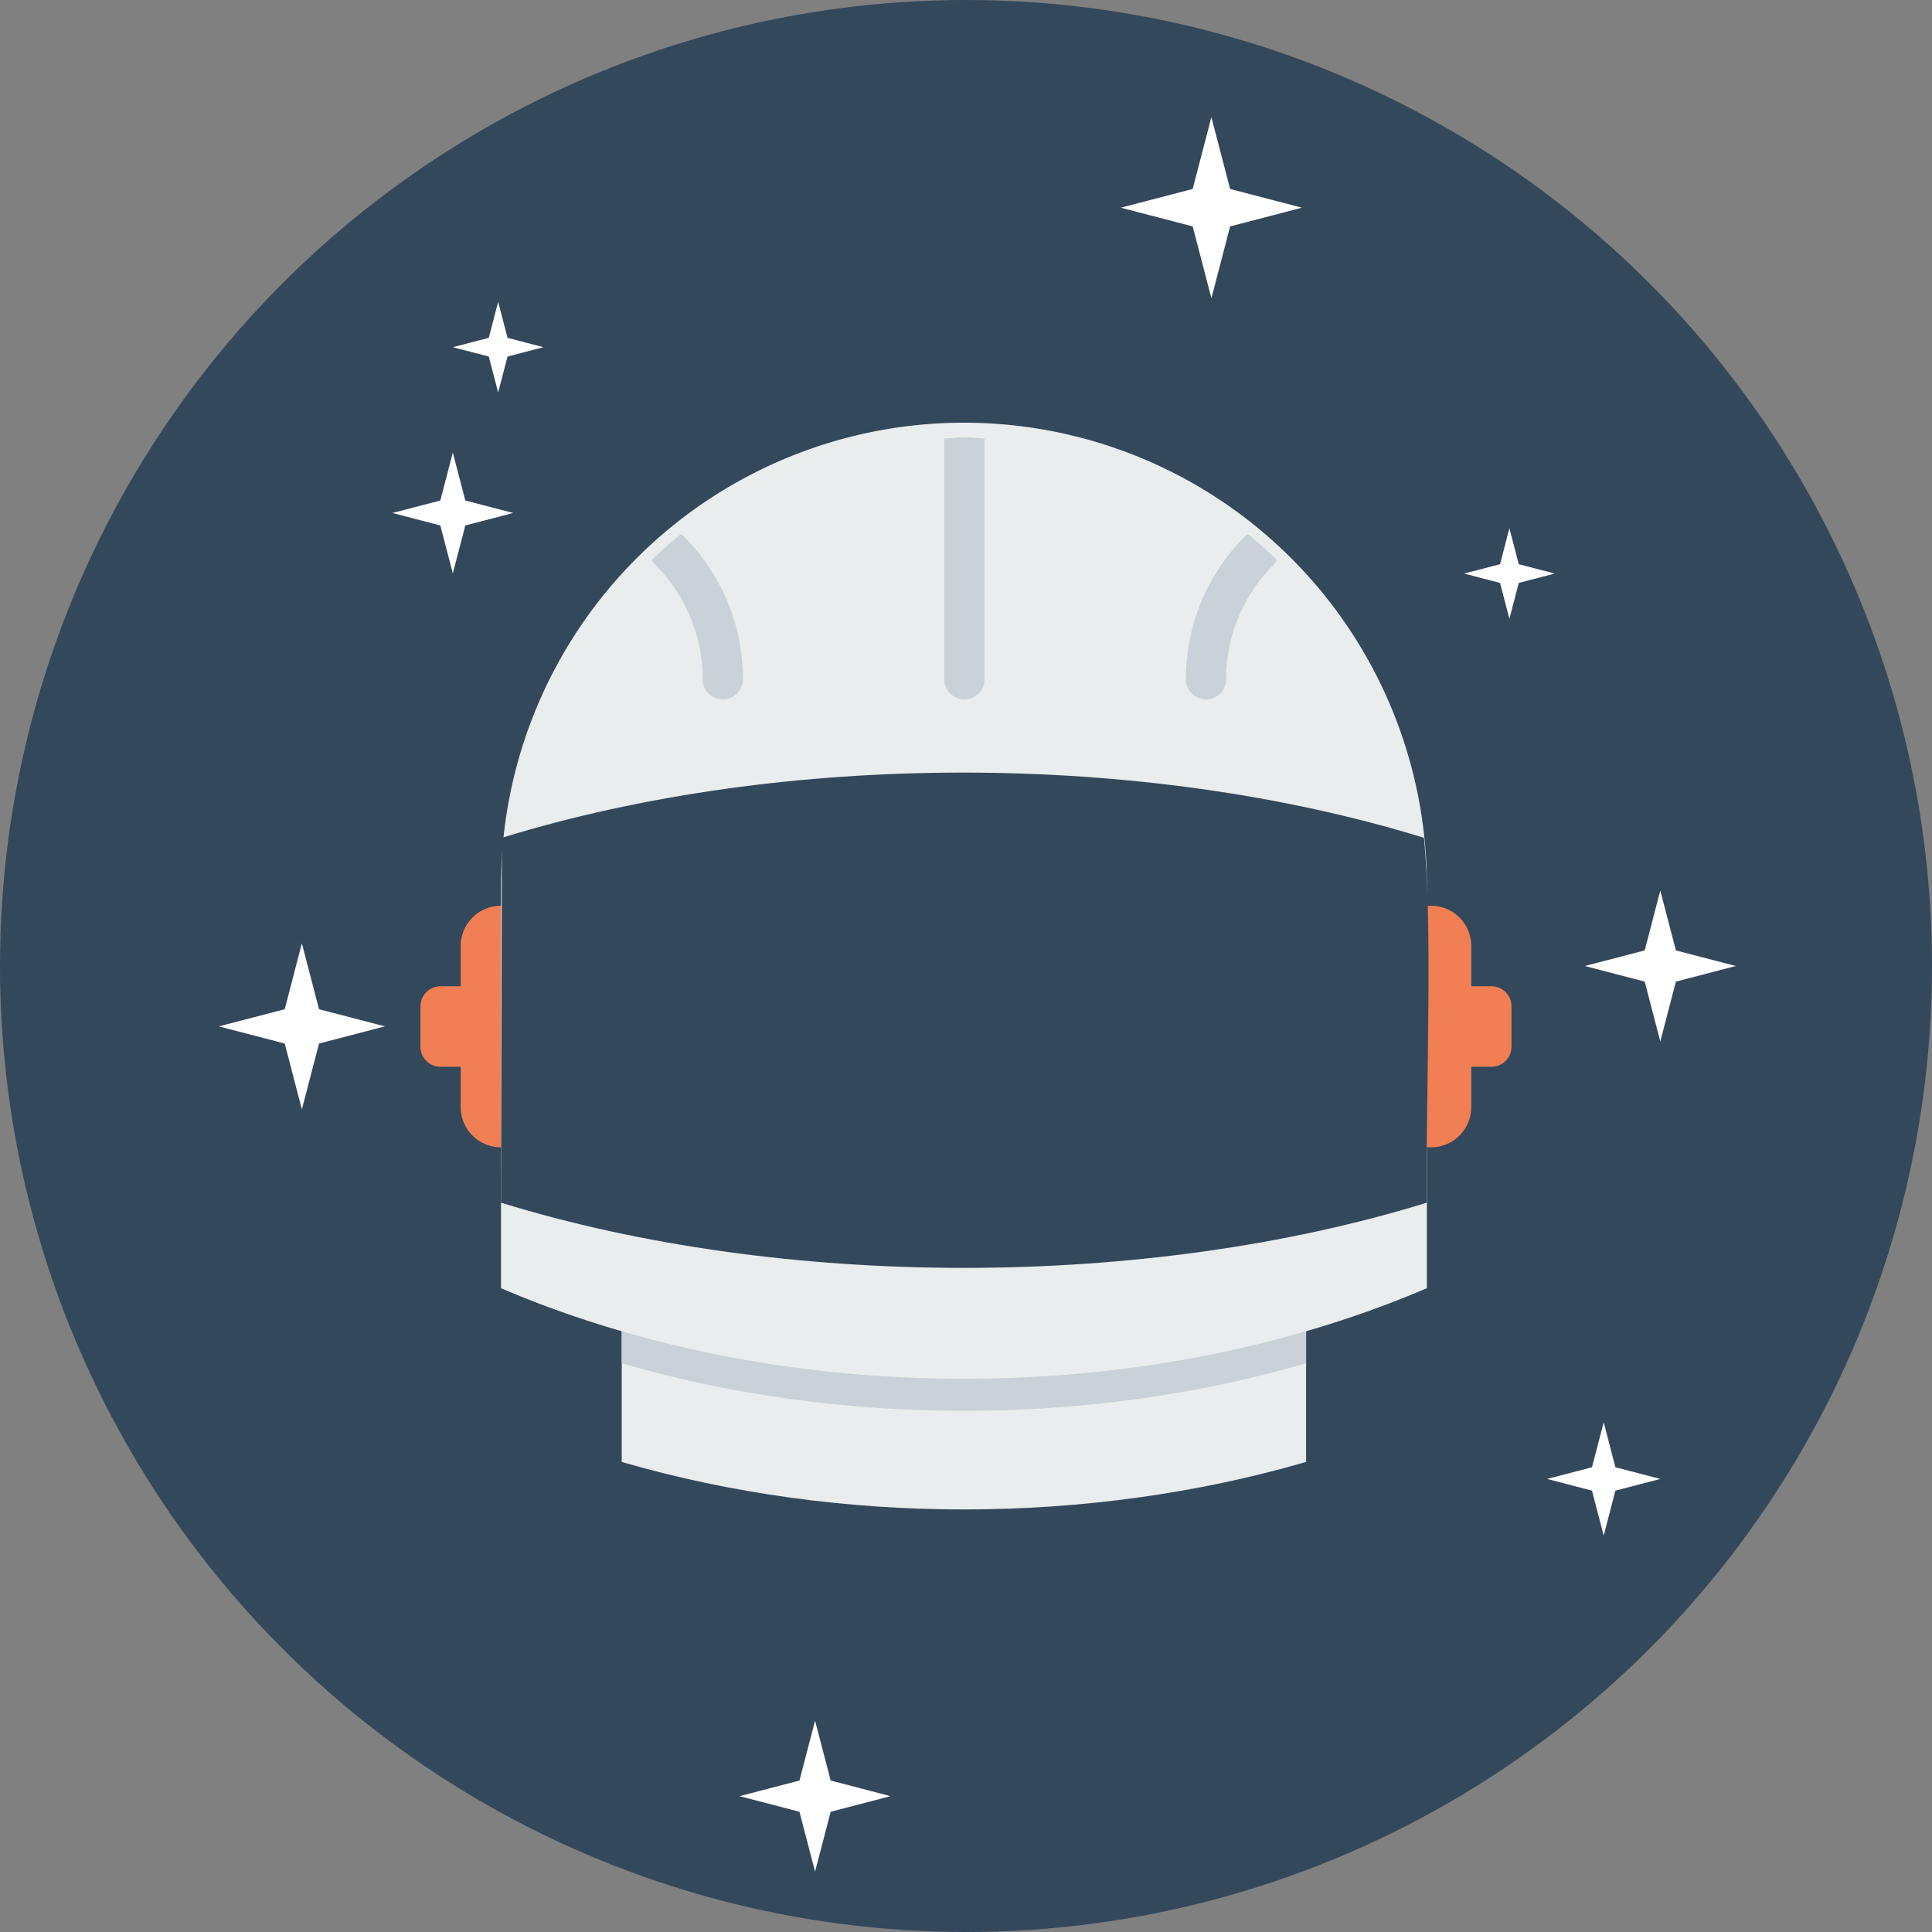
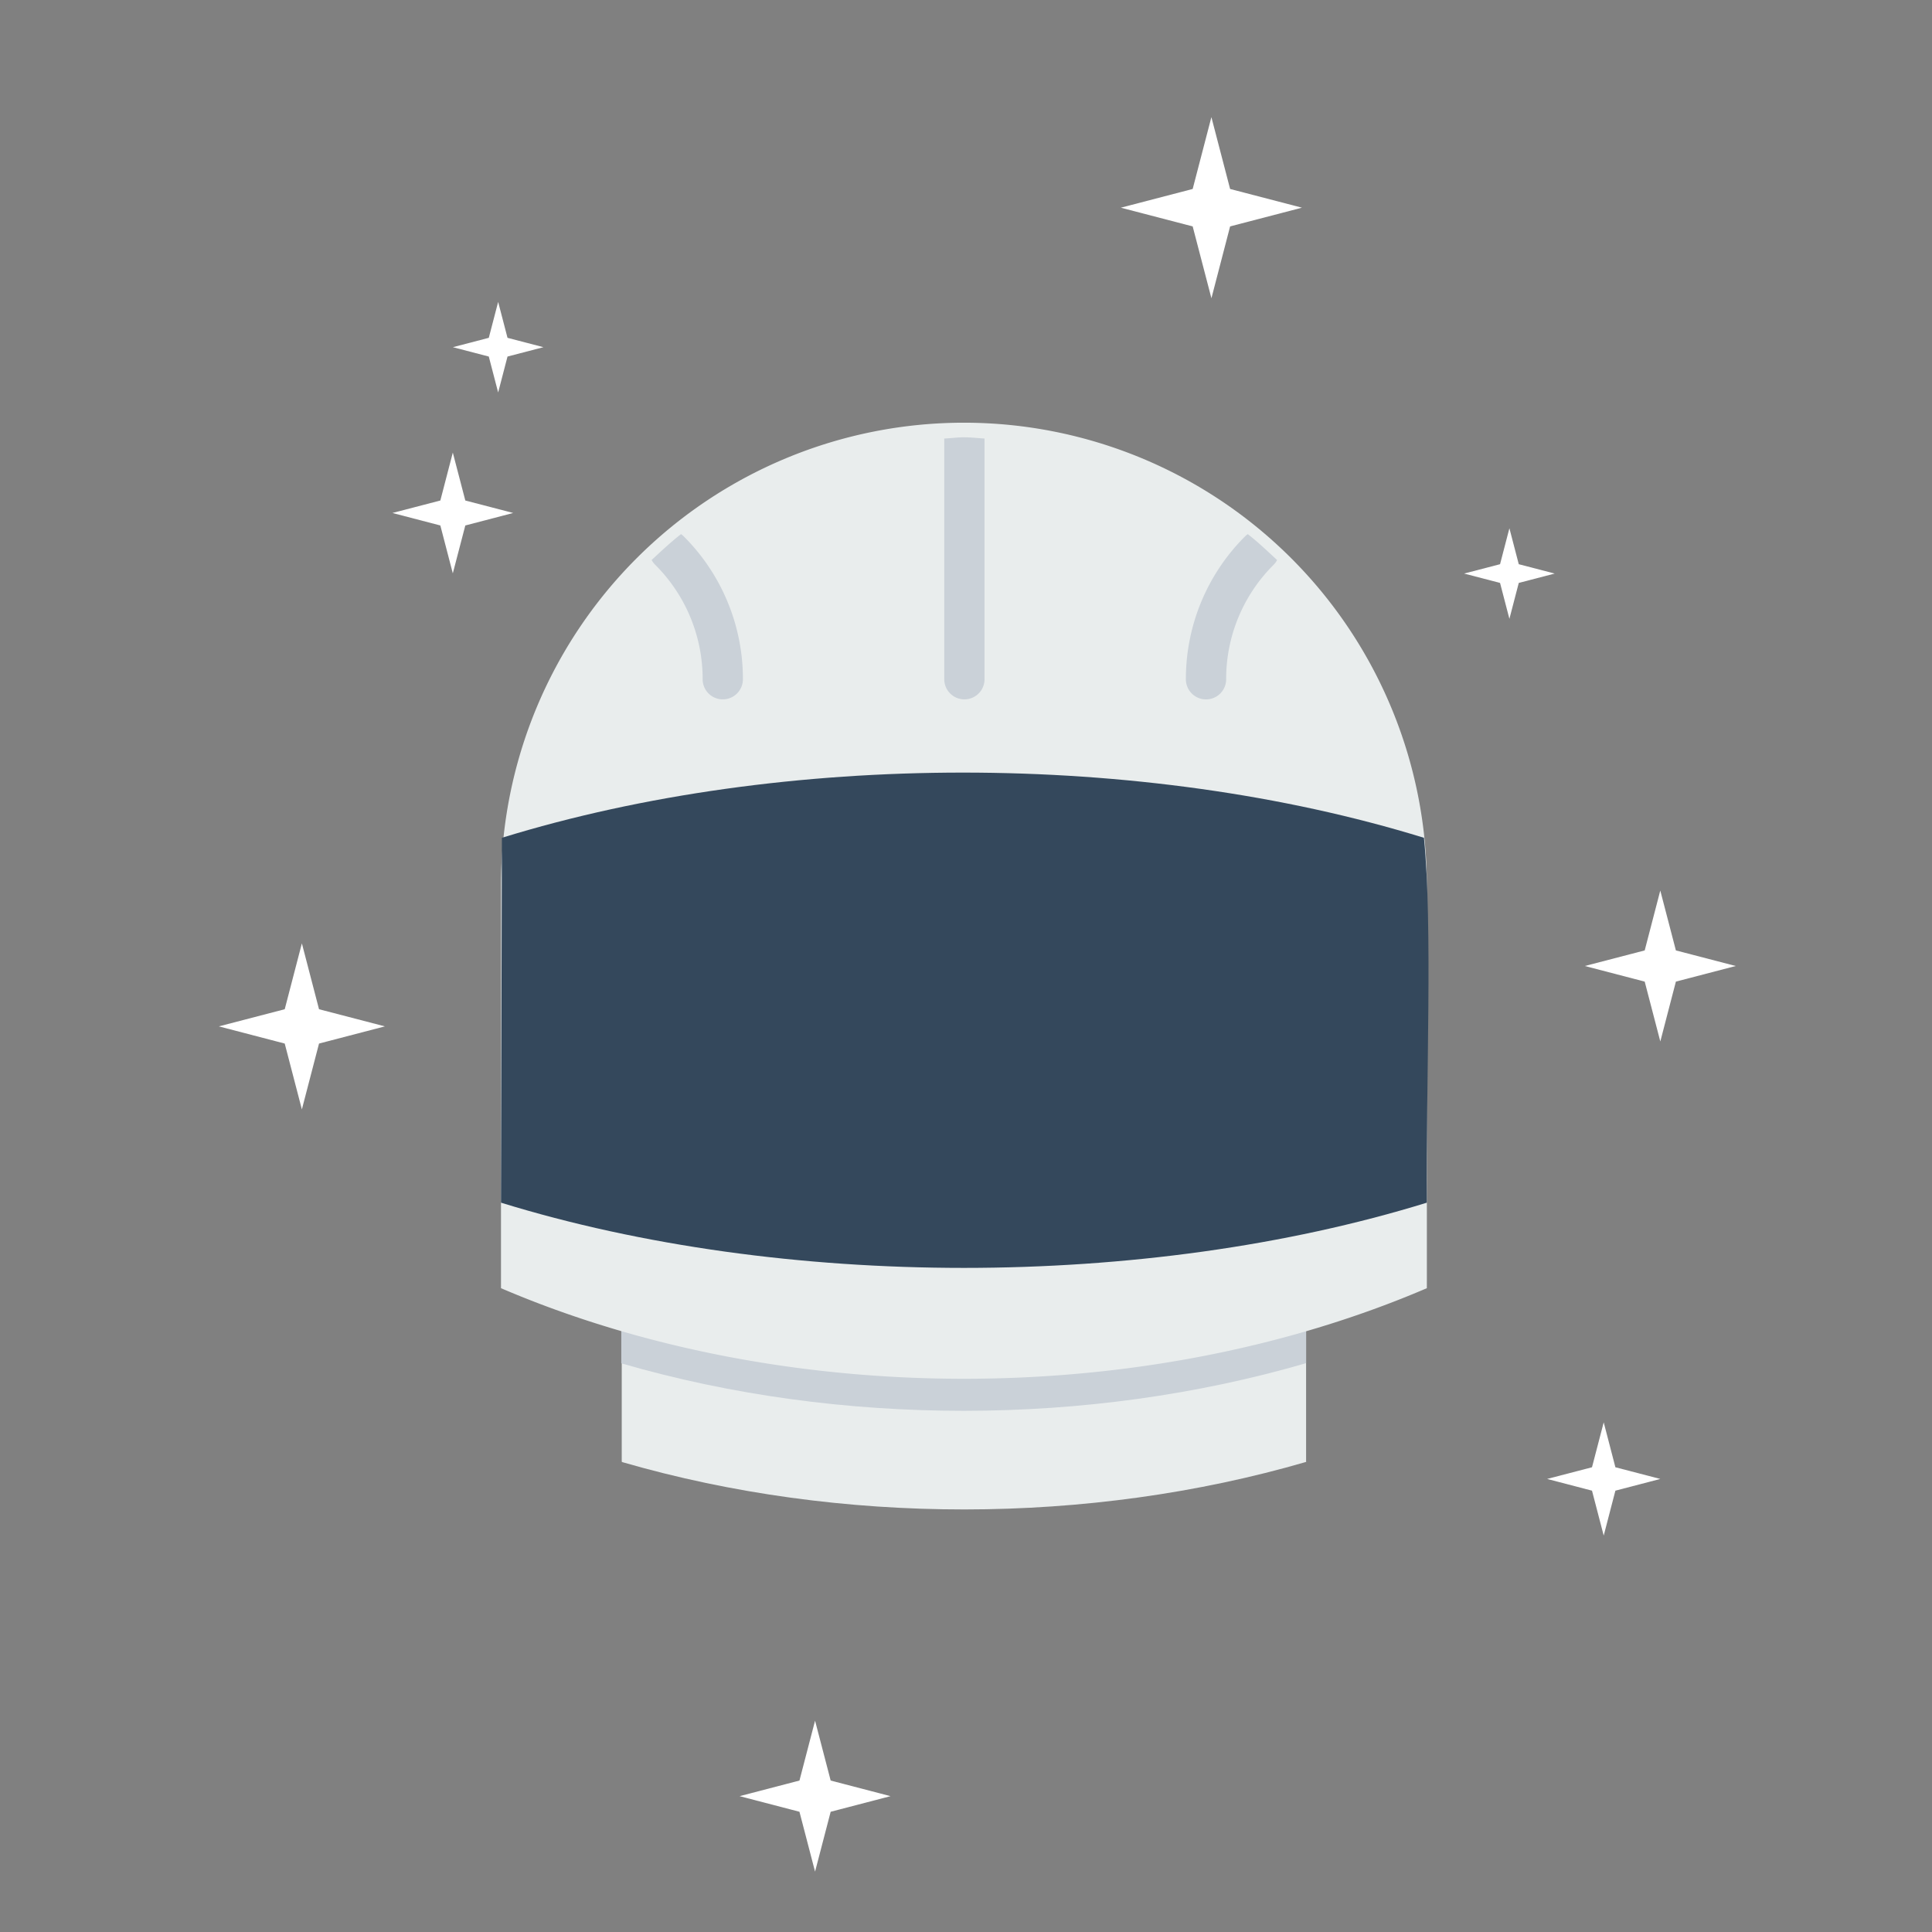
<svg xmlns="http://www.w3.org/2000/svg" width="64" height="64" id="space">
  <rect width="100%" height="100%" fill="#808080" stroke="none" />
  <g transform="translate(0 -988.362)">
-     <circle cx="32" cy="1020.362" r="31.5" fill="#34485c" stroke="#34485c" stroke-dashoffset="1.5" stroke-linecap="round" stroke-linejoin="round" color="#000" overflow="visible" />
    <path fill="#fff" d="m40.13 998.242-.621-2.38-2.38-.62 2.38-.62.62-2.38.62 2.38 2.38.62-2.38.62zM15 1007.355l-.413-1.586-1.587-.414 1.587-.413.413-1.587.414 1.587 1.586.413-1.586.414zM10 1025.112l-.568-2.181-2.182-.569 2.182-.568.568-2.182.568 2.182 2.182.568-2.182.569zM55 1022.862l-.517-1.983-1.984-.517 1.984-.516.516-1.984.517 1.984 1.983.516-1.983.517zM16.502 1001.363l-.31-1.19-1.19-.31 1.19-.31.31-1.19.31 1.19 1.19.31-1.19.31zM53.125 1039.23l-.388-1.488-1.487-.388 1.487-.387.388-1.488.387 1.488 1.488.387-1.488.388zM50.001 1008.862l-.31-1.19-1.19-.31 1.19-.31.31-1.19.31 1.19 1.19.31-1.19.31zM27 1050.362l-.517-1.983-1.983-.517 1.983-.517.517-1.983.517 1.983 1.983.517-1.983.517z" color="#000" overflow="visible" />
    <path fill="#e9eded" fill-rule="evenodd" d="M43.266 1032.202v4.584h.015c-7.213 2.1-15.438 2.104-22.655.014l-.03-.014v-4.667" />
-     <path fill="#cad1d8" fill-rule="evenodd" d="M43.266 1028.935v4.584h.015c-7.213 2.1-15.438 2.104-22.655.014l-.03-.014v-4.667" />
-     <path fill="#f17f53" d="M47.403 1018.367a1.33 1.33 0 0 1 1.334 1.334v1.333h.667c.369 0 .666.297.666.667v1.333c0 .37-.297.667-.666.667h-.667v1.334a1.33 1.33 0 0 1-1.334 1.333 1.33 1.33 0 0 1-1.333-1.333v-5.334a1.33 1.33 0 0 1 1.333-1.334zm-30.807 0a1.33 1.33 0 0 0-1.334 1.334v1.333h-.666a.665.665 0 0 0-.667.667v1.333c0 .37.297.667.667.667h.666v1.334a1.33 1.33 0 0 0 1.334 1.333 1.33 1.33 0 0 0 1.334-1.333v-5.334a1.33 1.33 0 0 0-1.334-1.334z" color="#000" overflow="visible" />
+     <path fill="#cad1d8" fill-rule="evenodd" d="M43.266 1028.935v4.584c-7.213 2.1-15.438 2.104-22.655.014l-.03-.014v-4.667" />
    <path fill="#e9eded" d="M47.267 1030.688V1017.7a15.335 15.335 0 1 0-30.671 0V1031.035c9.335 4.001 21.336 4.001 30.67 0z" color="#000" overflow="visible" />
    <path fill="#34485c" fill-rule="evenodd" d="M47.17 1016.115c-9.335-2.88-21.209-2.88-30.544 0l-.03 12.087c9.335 2.881 21.336 2.881 30.67 0-.031-4.029.196-9.168-.096-12.087z" />
    <path fill="#cad1d8" d="M31.949 1006.864c-.167 0-.333.024-.5.031v5.977a.5.5 0 1 0 1 0v-5.977c-.167-.01-.333-.03-.5-.03zm-7.037 2.405c-.258.2-.492.423-.73.642a.5.5 0 0 0 .095.125 3.999 3.999 0 0 1 1.172 2.828.5.5 0 0 0 .508.508.5.5 0 0 0 .492-.508 5 5 0 0 0-1.465-3.535.5.5 0 0 0-.072-.06zm14.074 0a.5.5 0 0 0-.072.06 5 5 0 0 0-1.465 3.536.5.5 0 0 0 .492.508.5.5 0 0 0 .508-.508c0-1.061.421-2.078 1.172-2.828a.5.5 0 0 0 .093-.125c-.238-.219-.47-.443-.728-.643z" color="#000" font-family="sans-serif" font-weight="400" overflow="visible" style="text-indent:0;text-align:start;line-height:normal;text-transform:none;block-progression:tb" transform="translate(-10.673 -340.309)scale(1.334)" />
  </g>
</svg>